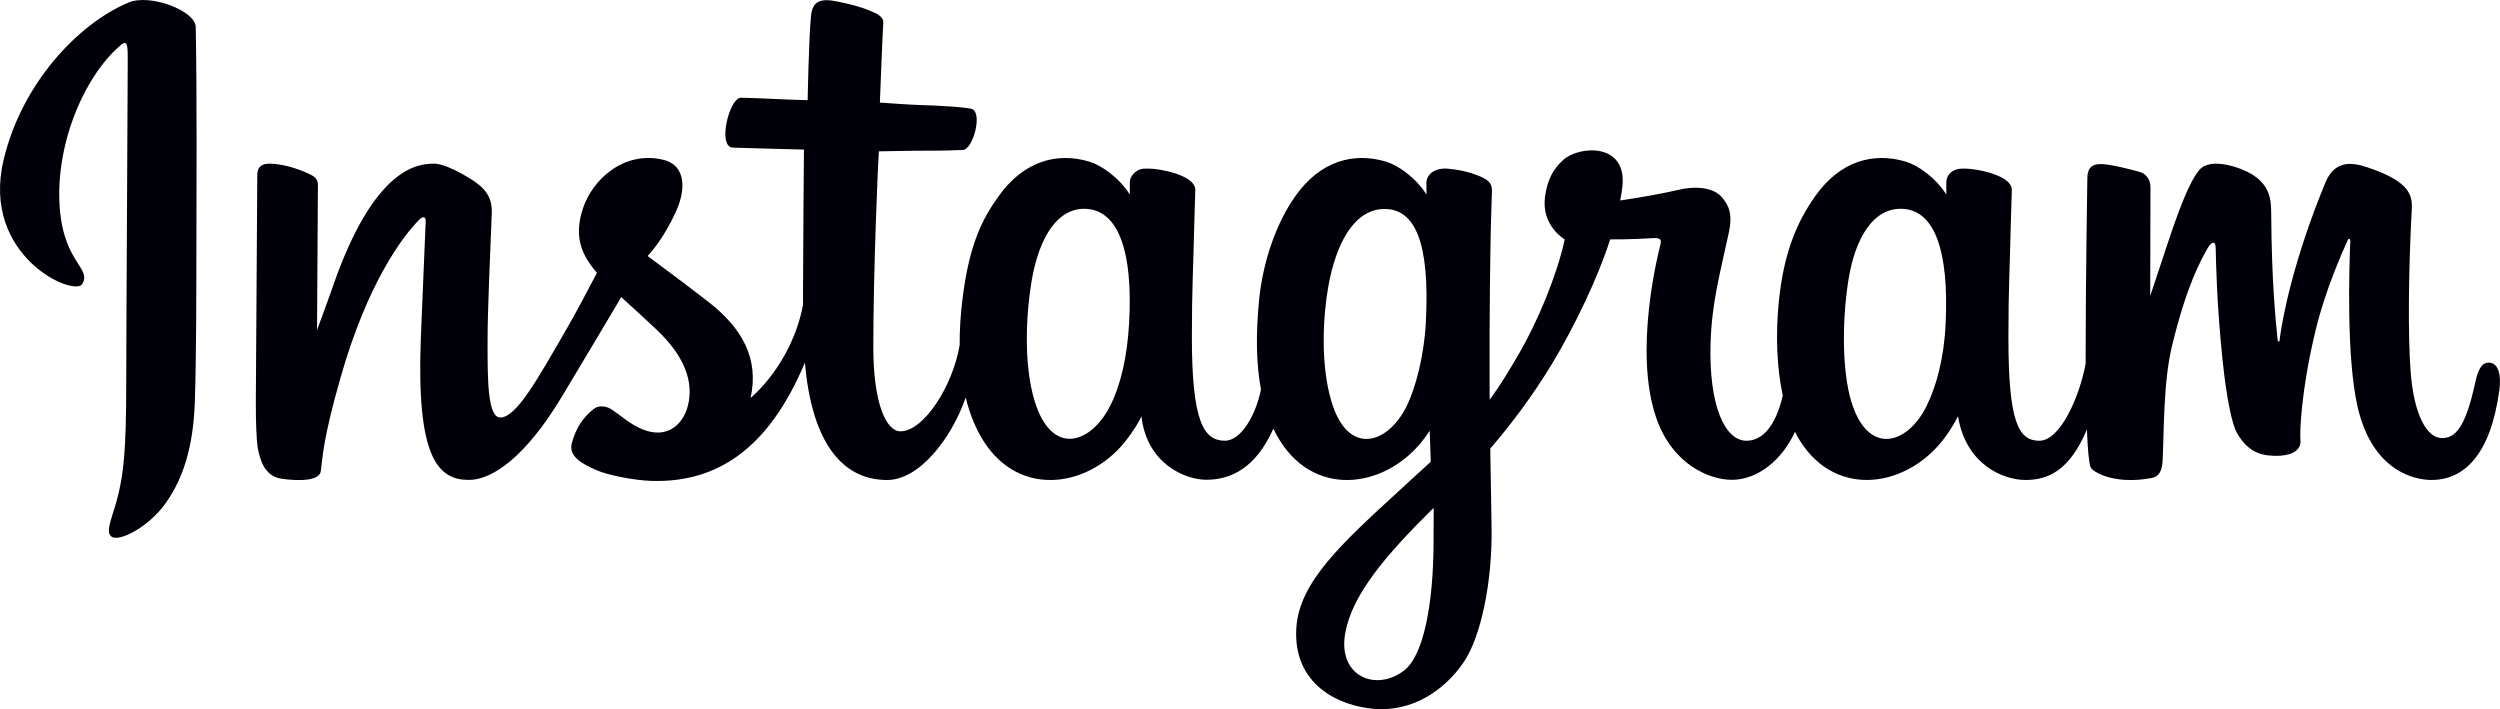
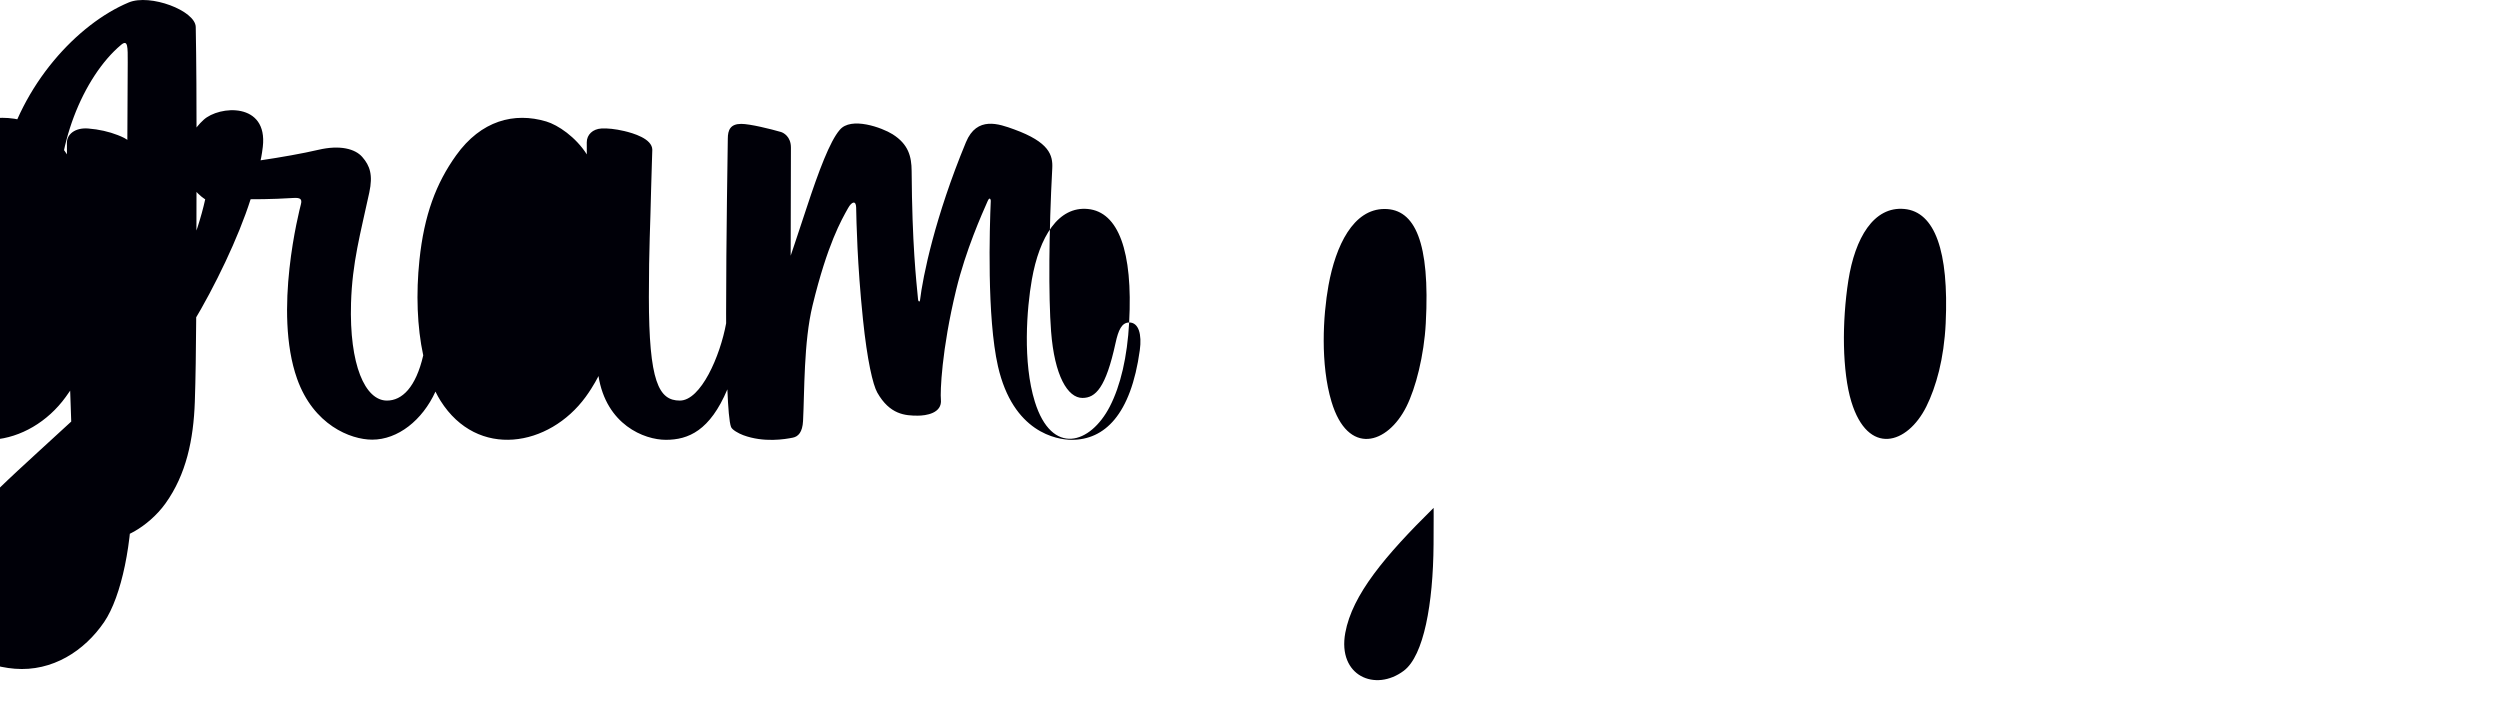
<svg xmlns="http://www.w3.org/2000/svg" id="Layer_1" data-name="Layer 1" viewBox="0 0 169.205 48">
-   <path d="M8.708.168C5.245,1.618,1.438,5.713.236,10.854c-1.523,6.513,4.814,9.268,5.334,8.365.612-1.061-1.136-1.42-1.495-4.8-.465-4.365,1.564-9.242,4.118-11.382.475-.398.452.156.452,1.179,0,1.83-.101,18.262-.101,21.692,0,4.64-.192,6.106-.536,7.553-.349,1.467-.909,2.459-.485,2.841.475.427,2.501-.589,3.675-2.227,1.407-1.964,1.899-4.323,1.988-6.884.107-3.088.102-7.988.107-10.782.004-2.563.043-10.069-.045-14.581-.022-1.107-3.091-2.268-4.539-1.661M131.686,21.885c-.112,2.412-.646,4.298-1.308,5.628-1.283,2.575-3.946,3.374-5.076-.327-.616-2.018-.645-5.387-.202-8.203.451-2.868,1.71-5.035,3.794-4.839,2.056.193,3.018,2.842,2.792,7.741ZM97.026,36.852c-.028,4.008-.659,7.523-2.012,8.544-1.918,1.447-4.497.362-3.963-2.563.472-2.588,2.707-5.232,5.98-8.461,0,0,.007.737-.005,2.481ZM96.502,21.861c-.118,2.197-.687,4.405-1.309,5.652-1.282,2.575-3.964,3.38-5.075-.327-.76-2.533-.578-5.811-.202-7.876.488-2.68,1.67-5.166,3.794-5.166,2.065,0,3.083,2.265,2.792,7.717ZM76.423,21.828c-.126,2.327-.58,4.272-1.308,5.685-1.318,2.557-3.926,3.368-5.076-.327-.829-2.664-.547-6.298-.202-8.26.512-2.912,1.793-4.977,3.794-4.781,2.055.201,3.054,2.842,2.792,7.683ZM168.439,24.546c-.502,0-.732.518-.921,1.39-.658,3.031-1.35,3.715-2.241,3.715-.997,0-1.892-1.501-2.122-4.505-.181-2.362-.152-6.711.08-11.038.047-.889-.198-1.768-2.582-2.634-1.026-.372-2.517-.921-3.26.871-2.098,5.063-2.919,9.084-3.112,10.717-.01.085-.113.102-.131-.096-.124-1.308-.399-3.685-.433-8.678-.006-.974-.213-1.804-1.288-2.483-.698-.441-2.817-1.22-3.58-.293-.661.758-1.426,2.798-2.222,5.217-.646,1.966-1.097,3.296-1.097,3.296,0,0,.009-5.304.017-7.316.003-.759-.518-1.012-.675-1.058-.706-.205-2.098-.548-2.689-.548-.729,0-.908.408-.908,1.001,0,.078-.115,6.983-.115,11.812,0,.21,0,.439.002.682-.403,2.219-1.711,5.232-3.133,5.232-1.424,0-2.096-1.259-2.096-7.016,0-3.358.101-4.818.15-7.247.029-1.399.085-2.473.082-2.717-.011-.748-1.304-1.124-1.905-1.264-.605-.14-1.13-.195-1.54-.171-.58.033-.991.414-.991.937,0,.281.003.815.003.815-.747-1.175-1.95-1.992-2.75-2.229-2.155-.64-4.403-.073-6.099,2.3-1.348,1.886-2.161,4.021-2.48,7.09-.234,2.243-.158,4.518.258,6.442-.502,2.171-1.435,3.06-2.455,3.06-1.482,0-2.556-2.419-2.432-6.602.083-2.751.633-4.682,1.235-7.475.257-1.191.048-1.814-.475-2.412-.479-.548-1.501-.828-2.97-.484-1.047.246-2.543.51-3.911.712,0,0,.082-.329.15-.91.356-3.047-2.955-2.8-4.011-1.827-.631.581-1.06,1.266-1.223,2.498-.258,1.955,1.336,2.877,1.336,2.877-.523,2.395-1.805,5.523-3.129,7.785-.709,1.212-1.252,2.11-1.952,3.064-.003-.355-.005-.711-.006-1.065-.016-5.035.051-8.998.081-10.426.028-1.399.084-2.445.081-2.688-.008-.547-.327-.753-.991-1.015-.587-.231-1.282-.391-2.002-.447-.909-.071-1.457.411-1.442.981.002.108.002.769.002.769-.747-1.175-1.95-1.992-2.75-2.229-2.154-.64-4.403-.073-6.099,2.3-1.348,1.886-2.23,4.532-2.48,7.067-.233,2.362-.19,4.37.127,6.061-.342,1.694-1.327,3.464-2.441,3.464-1.424,0-2.235-1.259-2.235-7.016,0-3.358.101-4.818.151-7.247.029-1.399.084-2.474.081-2.717-.01-.748-1.303-1.124-1.905-1.264-.629-.145-1.173-.199-1.59-.168-.55.041-.937.534-.937.902v.847c-.748-1.175-1.95-1.992-2.75-2.229-2.155-.64-4.391-.063-6.1,2.3-1.114,1.541-2.016,3.25-2.48,7.033-.134,1.093-.193,2.117-.186,3.074-.444,2.717-2.406,5.849-4.011,5.849-.94,0-1.834-1.822-1.834-5.705,0-5.172.32-12.536.374-13.246,0,0,2.028-.035,2.421-.039,1.011-.011,1.928.013,3.275-.056.676-.035,1.327-2.46.629-2.76-.316-.136-2.55-.255-3.436-.274-.744-.017-2.818-.17-2.818-.17,0,0,.186-4.888.23-5.404.036-.43-.521-.652-.84-.786-.776-.328-1.471-.486-2.294-.655-1.138-.235-1.654-.005-1.755.955-.151,1.457-.23,5.725-.23,5.725-.835,0-3.686-.163-4.521-.163-.776,0-1.613,3.336-.541,3.377,1.234.048,3.385.089,4.811.132,0,0-.064,7.485-.064,9.796,0,.246.002.483.003.712-.785,4.09-3.549,6.299-3.549,6.299.594-2.706-.619-4.737-2.802-6.457-.805-.634-2.393-1.834-4.17-3.148,0,0,1.029-1.014,1.942-3.055.646-1.446.674-3.1-.913-3.465-2.623-.603-4.786,1.323-5.431,3.38-.5,1.593-.233,2.775.746,4.004.071.09.149.181.229.274-.592,1.141-1.406,2.678-2.095,3.869-1.912,3.308-3.356,5.925-4.448,5.925-.873,0-.861-2.657-.861-5.144,0-2.144.158-5.368.285-8.706.042-1.104-.51-1.733-1.435-2.302-.562-.346-1.762-1.027-2.457-1.027-1.04,0-4.041.142-6.876,8.344-.357,1.034-1.059,2.917-1.059,2.917l.06-9.863c0-.231-.123-.455-.405-.608-.478-.259-1.754-.79-2.889-.79-.541,0-.81.251-.81.753l-.099,15.431c0,1.173.031,2.54.146,3.139.115.599.303,1.086.534,1.376.231.289.499.51.94.601.411.085,2.66.373,2.777-.486.14-1.03.145-2.144,1.327-6.3,1.839-6.469,4.236-9.626,5.363-10.747.197-.196.422-.208.411.113-.048,1.418-.217,4.962-.331,7.973-.305,8.058,1.161,9.551,3.255,9.551,1.603,0,3.862-1.592,6.284-5.623,1.509-2.512,2.975-4.975,4.028-6.75.734.679,1.558,1.411,2.381,2.192,1.913,1.815,2.541,3.54,2.124,5.177-.319,1.251-1.519,2.54-3.655,1.287-.622-.366-.888-.648-1.514-1.06-.336-.221-.85-.288-1.158-.056-.799.603-1.257,1.37-1.518,2.32-.254.924.671,1.412,1.631,1.839.825.368,2.601.701,3.733.739,4.411.147,7.944-2.13,10.404-8.004.44,5.073,2.314,7.944,5.57,7.944,2.177,0,4.359-2.814,5.314-5.582.274,1.128.679,2.109,1.203,2.939,2.509,3.975,7.376,3.119,9.82-.256.756-1.043.871-1.418.871-1.418.357,3.187,2.923,4.301,4.393,4.301,1.646,0,3.345-.778,4.536-3.459.14.291.292.569.459.832,2.508,3.975,7.375,3.12,9.82-.256.115-.158.215-.302.303-.431l.072,2.093s-1.395,1.279-2.251,2.064c-3.768,3.457-6.633,6.08-6.844,9.134-.271,3.894,2.888,5.342,5.277,5.531,2.538.201,4.711-1.2,6.047-3.162,1.174-1.727,1.943-5.443,1.887-9.114-.022-1.47-.059-3.339-.089-5.342,1.325-1.538,2.817-3.482,4.191-5.757,1.497-2.48,3.102-5.809,3.923-8.401,0,0,1.394.012,2.882-.085.476-.031.613.066.525.415-.107.422-1.88,7.262-.262,11.819,1.108,3.119,3.606,4.123,5.086,4.123,1.734,0,3.392-1.309,4.28-3.253.107.217.219.426.342.62,2.508,3.975,7.358,3.114,9.82-.256.556-.76.871-1.418.871-1.418.528,3.299,3.093,4.318,4.563,4.318,1.53,0,2.983-.627,4.161-3.416.05,1.228.127,2.232.249,2.548.075.194.51.437.826.554,1.4.519,2.828.274,3.357.167.366-.074.651-.368.69-1.126.103-1.991.04-5.336.643-7.821,1.013-4.172,1.958-5.79,2.406-6.591.251-.449.534-.523.545-.048.021.961.069,3.784.461,7.576.288,2.789.673,4.438.969,4.959.845,1.492,1.888,1.563,2.737,1.563.54,0,1.67-.149,1.569-1.099-.049-.463.037-3.323,1.036-7.433.652-2.684,1.739-5.109,2.131-5.996.145-.327.212-.069.21-.019-.083,1.848-.268,7.894.485,11.201,1.021,4.479,3.974,4.981,5.003,4.981,2.196,0,3.993-1.671,4.598-6.068.146-1.058-.07-1.875-.717-1.875" style="fill: #000008;" />
+   <path d="M8.708.168C5.245,1.618,1.438,5.713.236,10.854c-1.523,6.513,4.814,9.268,5.334,8.365.612-1.061-1.136-1.42-1.495-4.8-.465-4.365,1.564-9.242,4.118-11.382.475-.398.452.156.452,1.179,0,1.83-.101,18.262-.101,21.692,0,4.64-.192,6.106-.536,7.553-.349,1.467-.909,2.459-.485,2.841.475.427,2.501-.589,3.675-2.227,1.407-1.964,1.899-4.323,1.988-6.884.107-3.088.102-7.988.107-10.782.004-2.563.043-10.069-.045-14.581-.022-1.107-3.091-2.268-4.539-1.661M131.686,21.885c-.112,2.412-.646,4.298-1.308,5.628-1.283,2.575-3.946,3.374-5.076-.327-.616-2.018-.645-5.387-.202-8.203.451-2.868,1.71-5.035,3.794-4.839,2.056.193,3.018,2.842,2.792,7.741ZM97.026,36.852c-.028,4.008-.659,7.523-2.012,8.544-1.918,1.447-4.497.362-3.963-2.563.472-2.588,2.707-5.232,5.98-8.461,0,0,.007.737-.005,2.481ZM96.502,21.861c-.118,2.197-.687,4.405-1.309,5.652-1.282,2.575-3.964,3.38-5.075-.327-.76-2.533-.578-5.811-.202-7.876.488-2.68,1.67-5.166,3.794-5.166,2.065,0,3.083,2.265,2.792,7.717ZM76.423,21.828c-.126,2.327-.58,4.272-1.308,5.685-1.318,2.557-3.926,3.368-5.076-.327-.829-2.664-.547-6.298-.202-8.26.512-2.912,1.793-4.977,3.794-4.781,2.055.201,3.054,2.842,2.792,7.683Zc-.502,0-.732.518-.921,1.39-.658,3.031-1.35,3.715-2.241,3.715-.997,0-1.892-1.501-2.122-4.505-.181-2.362-.152-6.711.08-11.038.047-.889-.198-1.768-2.582-2.634-1.026-.372-2.517-.921-3.26.871-2.098,5.063-2.919,9.084-3.112,10.717-.01.085-.113.102-.131-.096-.124-1.308-.399-3.685-.433-8.678-.006-.974-.213-1.804-1.288-2.483-.698-.441-2.817-1.22-3.58-.293-.661.758-1.426,2.798-2.222,5.217-.646,1.966-1.097,3.296-1.097,3.296,0,0,.009-5.304.017-7.316.003-.759-.518-1.012-.675-1.058-.706-.205-2.098-.548-2.689-.548-.729,0-.908.408-.908,1.001,0,.078-.115,6.983-.115,11.812,0,.21,0,.439.002.682-.403,2.219-1.711,5.232-3.133,5.232-1.424,0-2.096-1.259-2.096-7.016,0-3.358.101-4.818.15-7.247.029-1.399.085-2.473.082-2.717-.011-.748-1.304-1.124-1.905-1.264-.605-.14-1.13-.195-1.54-.171-.58.033-.991.414-.991.937,0,.281.003.815.003.815-.747-1.175-1.95-1.992-2.75-2.229-2.155-.64-4.403-.073-6.099,2.3-1.348,1.886-2.161,4.021-2.48,7.09-.234,2.243-.158,4.518.258,6.442-.502,2.171-1.435,3.06-2.455,3.06-1.482,0-2.556-2.419-2.432-6.602.083-2.751.633-4.682,1.235-7.475.257-1.191.048-1.814-.475-2.412-.479-.548-1.501-.828-2.97-.484-1.047.246-2.543.51-3.911.712,0,0,.082-.329.15-.91.356-3.047-2.955-2.8-4.011-1.827-.631.581-1.06,1.266-1.223,2.498-.258,1.955,1.336,2.877,1.336,2.877-.523,2.395-1.805,5.523-3.129,7.785-.709,1.212-1.252,2.11-1.952,3.064-.003-.355-.005-.711-.006-1.065-.016-5.035.051-8.998.081-10.426.028-1.399.084-2.445.081-2.688-.008-.547-.327-.753-.991-1.015-.587-.231-1.282-.391-2.002-.447-.909-.071-1.457.411-1.442.981.002.108.002.769.002.769-.747-1.175-1.95-1.992-2.75-2.229-2.154-.64-4.403-.073-6.099,2.3-1.348,1.886-2.23,4.532-2.48,7.067-.233,2.362-.19,4.37.127,6.061-.342,1.694-1.327,3.464-2.441,3.464-1.424,0-2.235-1.259-2.235-7.016,0-3.358.101-4.818.151-7.247.029-1.399.084-2.474.081-2.717-.01-.748-1.303-1.124-1.905-1.264-.629-.145-1.173-.199-1.59-.168-.55.041-.937.534-.937.902v.847c-.748-1.175-1.95-1.992-2.75-2.229-2.155-.64-4.391-.063-6.1,2.3-1.114,1.541-2.016,3.25-2.48,7.033-.134,1.093-.193,2.117-.186,3.074-.444,2.717-2.406,5.849-4.011,5.849-.94,0-1.834-1.822-1.834-5.705,0-5.172.32-12.536.374-13.246,0,0,2.028-.035,2.421-.039,1.011-.011,1.928.013,3.275-.056.676-.035,1.327-2.46.629-2.76-.316-.136-2.55-.255-3.436-.274-.744-.017-2.818-.17-2.818-.17,0,0,.186-4.888.23-5.404.036-.43-.521-.652-.84-.786-.776-.328-1.471-.486-2.294-.655-1.138-.235-1.654-.005-1.755.955-.151,1.457-.23,5.725-.23,5.725-.835,0-3.686-.163-4.521-.163-.776,0-1.613,3.336-.541,3.377,1.234.048,3.385.089,4.811.132,0,0-.064,7.485-.064,9.796,0,.246.002.483.003.712-.785,4.09-3.549,6.299-3.549,6.299.594-2.706-.619-4.737-2.802-6.457-.805-.634-2.393-1.834-4.17-3.148,0,0,1.029-1.014,1.942-3.055.646-1.446.674-3.1-.913-3.465-2.623-.603-4.786,1.323-5.431,3.38-.5,1.593-.233,2.775.746,4.004.071.09.149.181.229.274-.592,1.141-1.406,2.678-2.095,3.869-1.912,3.308-3.356,5.925-4.448,5.925-.873,0-.861-2.657-.861-5.144,0-2.144.158-5.368.285-8.706.042-1.104-.51-1.733-1.435-2.302-.562-.346-1.762-1.027-2.457-1.027-1.04,0-4.041.142-6.876,8.344-.357,1.034-1.059,2.917-1.059,2.917l.06-9.863c0-.231-.123-.455-.405-.608-.478-.259-1.754-.79-2.889-.79-.541,0-.81.251-.81.753l-.099,15.431c0,1.173.031,2.54.146,3.139.115.599.303,1.086.534,1.376.231.289.499.51.94.601.411.085,2.66.373,2.777-.486.14-1.03.145-2.144,1.327-6.3,1.839-6.469,4.236-9.626,5.363-10.747.197-.196.422-.208.411.113-.048,1.418-.217,4.962-.331,7.973-.305,8.058,1.161,9.551,3.255,9.551,1.603,0,3.862-1.592,6.284-5.623,1.509-2.512,2.975-4.975,4.028-6.75.734.679,1.558,1.411,2.381,2.192,1.913,1.815,2.541,3.54,2.124,5.177-.319,1.251-1.519,2.54-3.655,1.287-.622-.366-.888-.648-1.514-1.06-.336-.221-.85-.288-1.158-.056-.799.603-1.257,1.37-1.518,2.32-.254.924.671,1.412,1.631,1.839.825.368,2.601.701,3.733.739,4.411.147,7.944-2.13,10.404-8.004.44,5.073,2.314,7.944,5.57,7.944,2.177,0,4.359-2.814,5.314-5.582.274,1.128.679,2.109,1.203,2.939,2.509,3.975,7.376,3.119,9.82-.256.756-1.043.871-1.418.871-1.418.357,3.187,2.923,4.301,4.393,4.301,1.646,0,3.345-.778,4.536-3.459.14.291.292.569.459.832,2.508,3.975,7.375,3.12,9.82-.256.115-.158.215-.302.303-.431l.072,2.093s-1.395,1.279-2.251,2.064c-3.768,3.457-6.633,6.08-6.844,9.134-.271,3.894,2.888,5.342,5.277,5.531,2.538.201,4.711-1.2,6.047-3.162,1.174-1.727,1.943-5.443,1.887-9.114-.022-1.47-.059-3.339-.089-5.342,1.325-1.538,2.817-3.482,4.191-5.757,1.497-2.48,3.102-5.809,3.923-8.401,0,0,1.394.012,2.882-.085.476-.031.613.066.525.415-.107.422-1.88,7.262-.262,11.819,1.108,3.119,3.606,4.123,5.086,4.123,1.734,0,3.392-1.309,4.28-3.253.107.217.219.426.342.62,2.508,3.975,7.358,3.114,9.82-.256.556-.76.871-1.418.871-1.418.528,3.299,3.093,4.318,4.563,4.318,1.53,0,2.983-.627,4.161-3.416.05,1.228.127,2.232.249,2.548.075.194.51.437.826.554,1.4.519,2.828.274,3.357.167.366-.074.651-.368.69-1.126.103-1.991.04-5.336.643-7.821,1.013-4.172,1.958-5.79,2.406-6.591.251-.449.534-.523.545-.048.021.961.069,3.784.461,7.576.288,2.789.673,4.438.969,4.959.845,1.492,1.888,1.563,2.737,1.563.54,0,1.67-.149,1.569-1.099-.049-.463.037-3.323,1.036-7.433.652-2.684,1.739-5.109,2.131-5.996.145-.327.212-.069.21-.019-.083,1.848-.268,7.894.485,11.201,1.021,4.479,3.974,4.981,5.003,4.981,2.196,0,3.993-1.671,4.598-6.068.146-1.058-.07-1.875-.717-1.875" style="fill: #000008;" />
</svg>